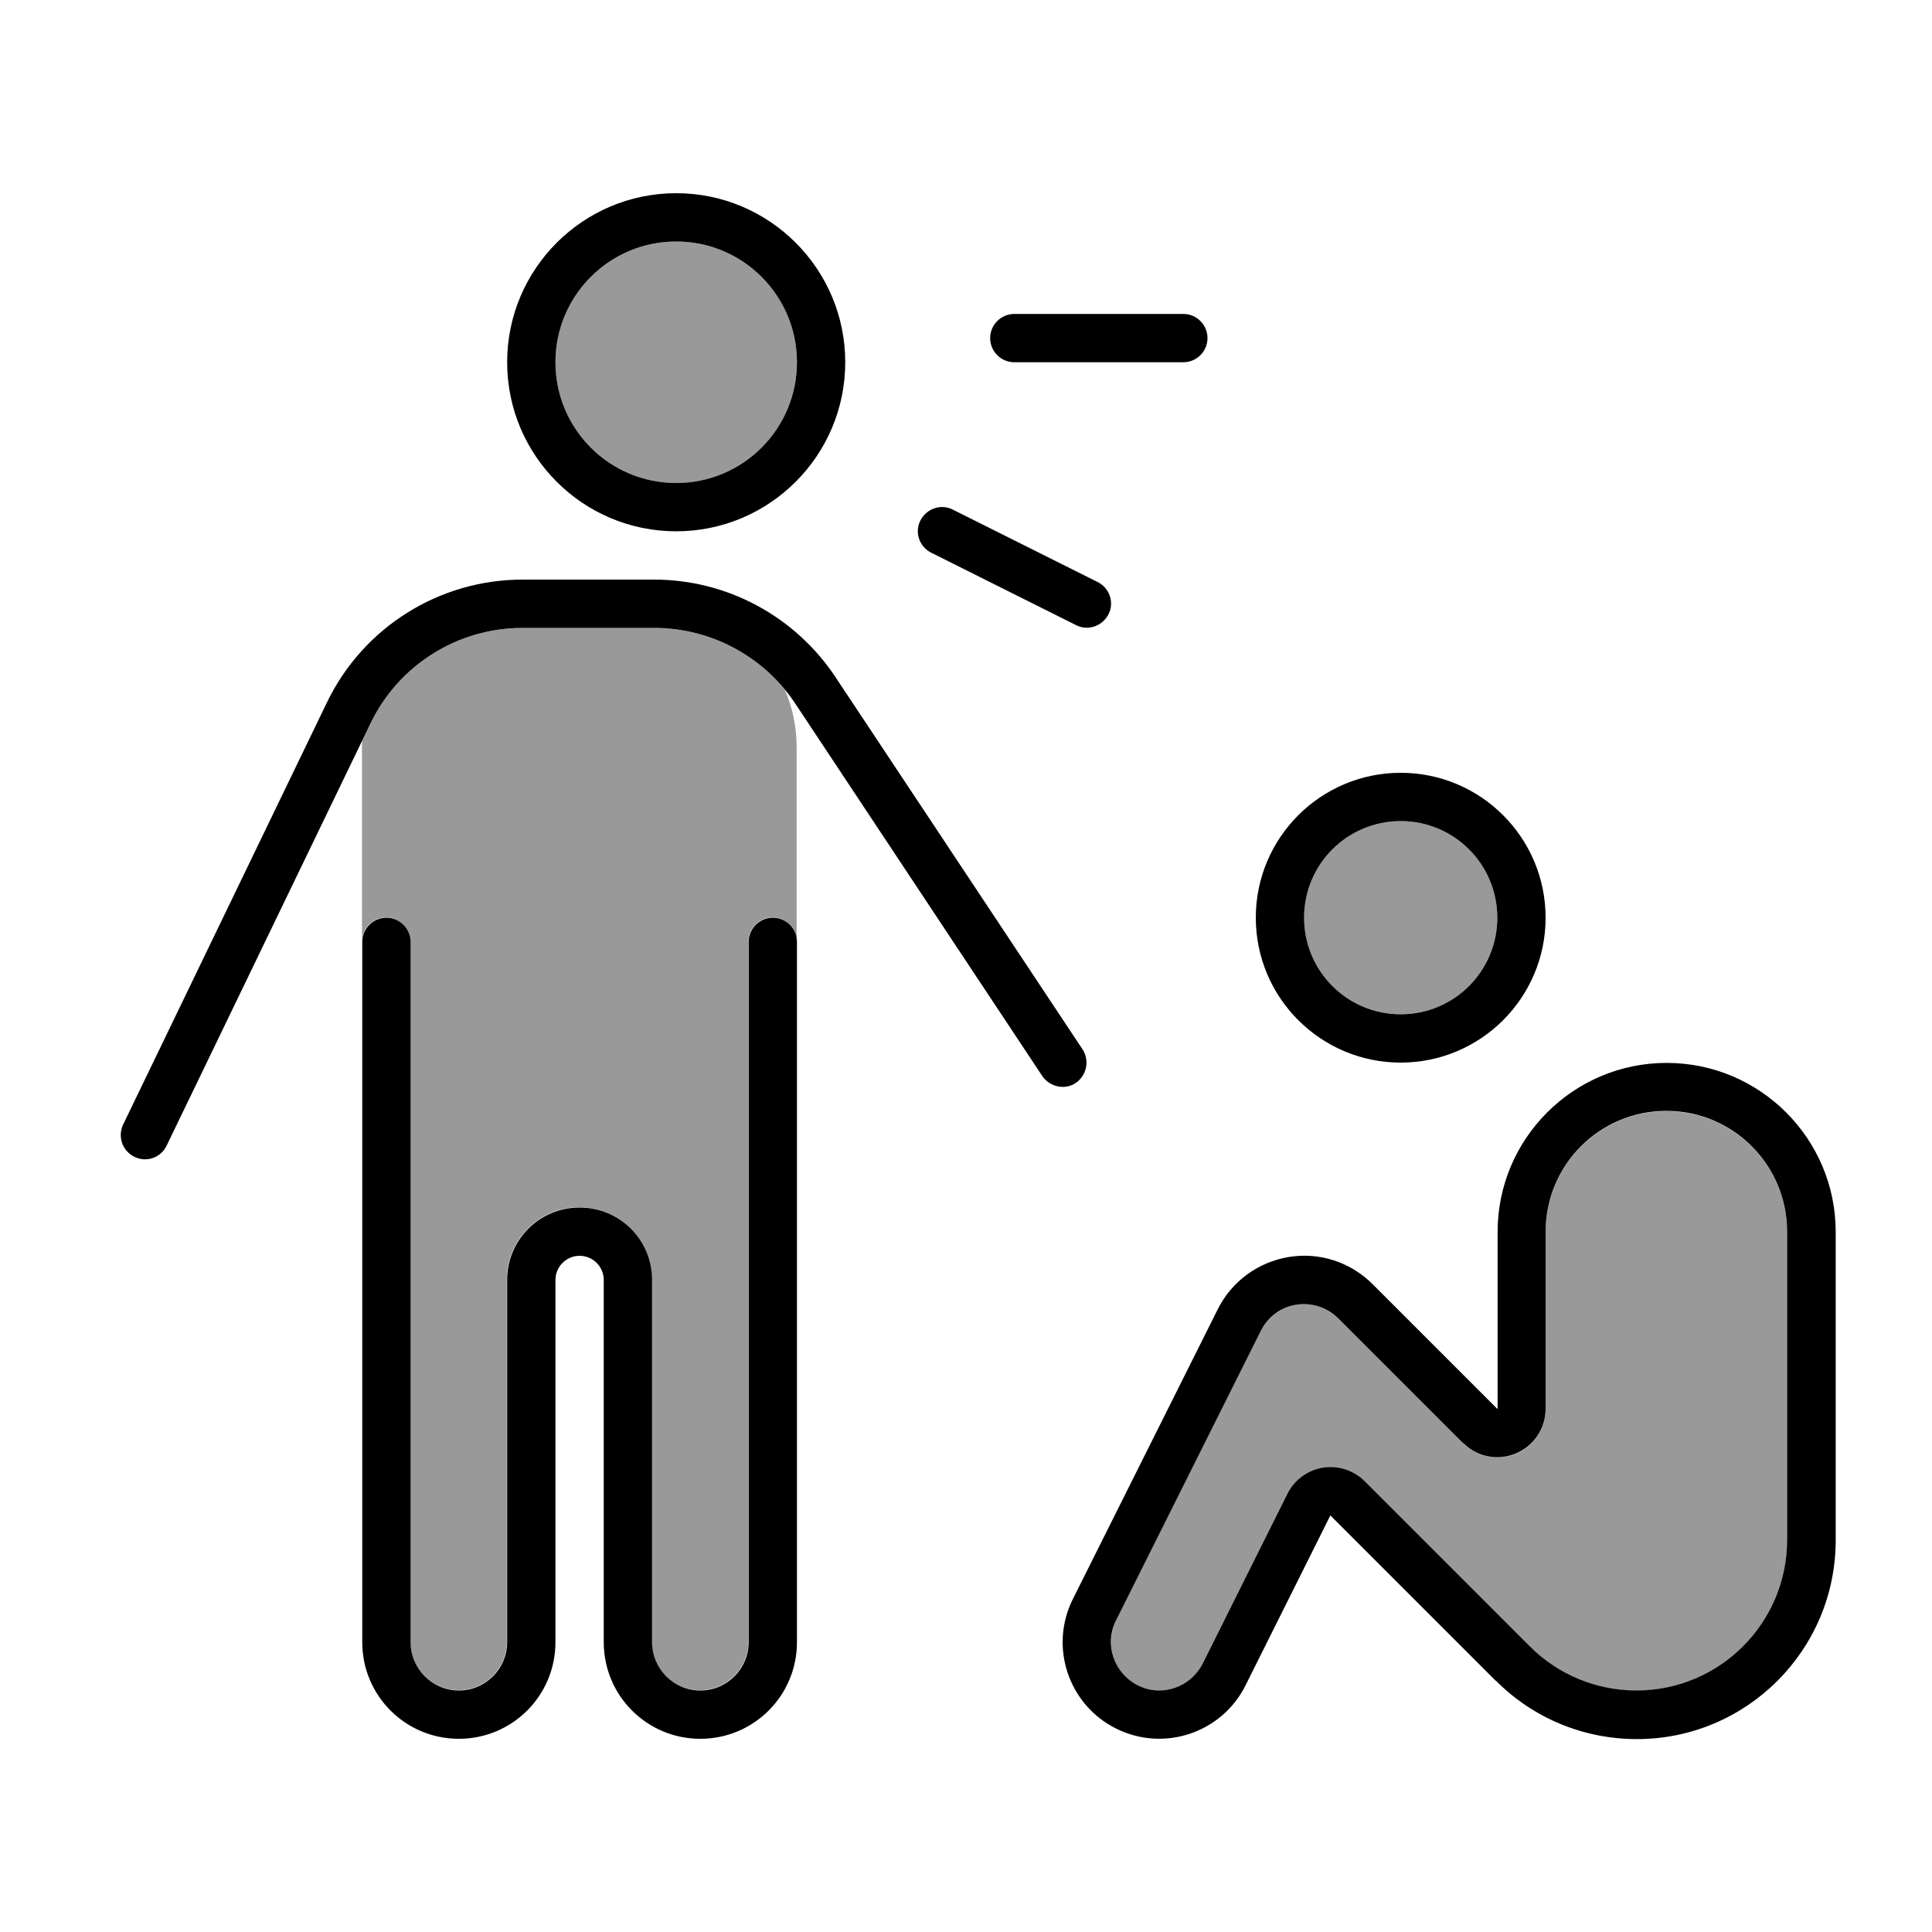
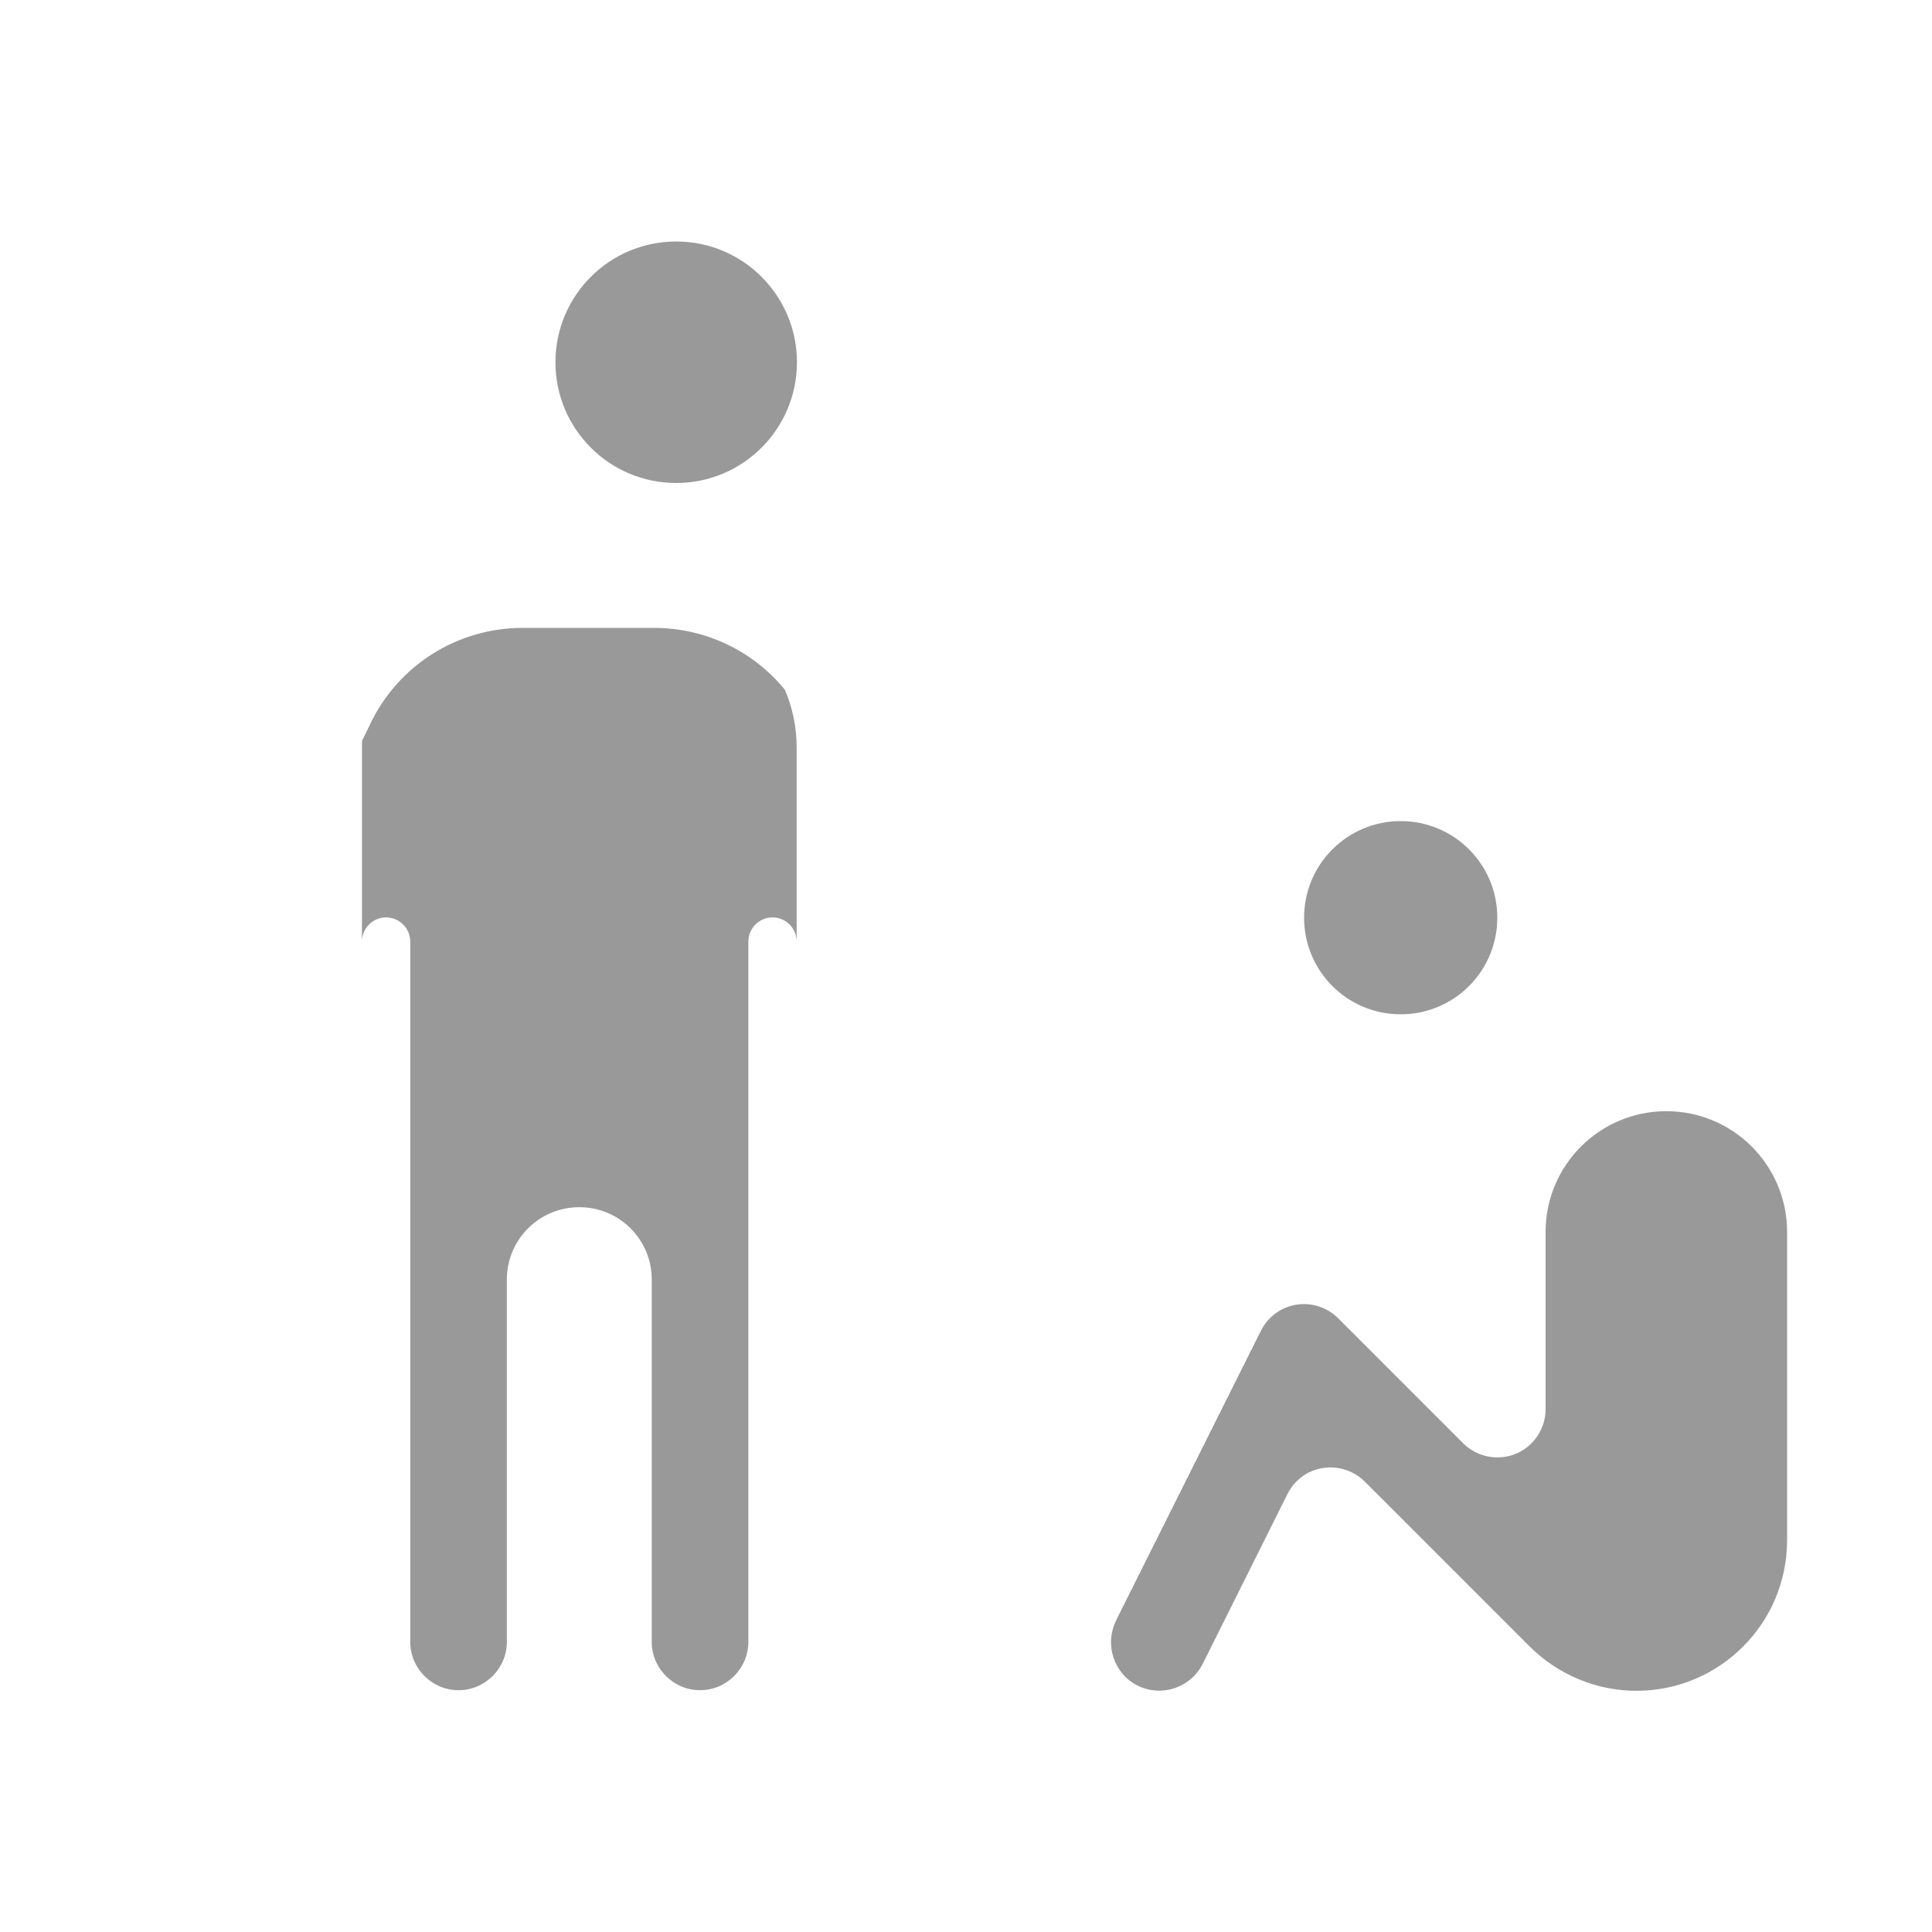
<svg xmlns="http://www.w3.org/2000/svg" viewBox="0 0 640 640">
  <path opacity=".4" fill="currentColor" d="M120.1 245.1L122.7 239.7C132 220.3 151.6 208 173.1 208L216.7 208C233.6 208 249.5 215.6 260 228.5C262.5 234.3 263.9 240.8 263.9 247.5L263.9 311.9C263.9 307.5 260.3 303.9 255.9 303.9C251.5 303.9 247.9 307.5 247.9 311.9L247.9 543.9C247.9 552.7 240.7 559.9 231.9 559.9C223.1 559.9 215.9 552.7 215.9 543.9L215.9 423.9C215.9 410.6 205.2 399.9 191.9 399.9C178.6 399.9 167.9 410.6 167.9 423.9L167.9 543.9C167.9 552.7 160.7 559.9 151.9 559.9C143.1 559.9 135.9 552.7 135.9 543.9L135.9 311.9C135.9 307.5 132.3 303.9 127.9 303.9C123.5 303.9 119.9 307.5 119.9 311.9C119.9 325.6 119.9 304.1 119.9 247.5C119.9 246.7 119.9 245.8 120 245zM264 120C264 142.1 246.1 160 224 160C201.9 160 184 142.1 184 120C184 97.9 201.9 80 224 80C246.1 80 264 97.9 264 120zM369.7 536.8L417.7 440.8C420 436.2 424.4 433 429.4 432.2C434.4 431.4 439.6 433 443.3 436.7L484.7 478.1C489.3 482.7 496.2 484 502.1 481.6C508 479.2 512 473.3 512 466.8L512 408.1C512 386 529.9 368.1 552 368.1C574.1 368.1 592 386 592 408.1L592 510.2C592 537.8 569.6 560.1 542.1 560.1C528.9 560.1 516.2 554.8 506.8 545.5L452.1 490.8C448.5 487.2 443.3 485.5 438.2 486.3C433.1 487.1 428.8 490.3 426.5 494.9L398.4 551.2C394.4 559.1 384.8 562.3 376.9 558.4C369 554.5 365.8 544.8 369.7 536.9zM496 304C496 321.7 481.7 336 464 336C446.3 336 432 321.7 432 304C432 286.3 446.3 272 464 272C481.7 272 496 286.3 496 304z" />
-   <path fill="currentColor" d="M264 120C264 97.9 246.1 80 224 80C201.9 80 184 97.9 184 120C184 142.1 201.9 160 224 160C246.1 160 264 142.1 264 120zM168 120C168 89.1 193.1 64 224 64C254.9 64 280 89.1 280 120C280 150.9 254.9 176 224 176C193.1 176 168 150.9 168 120zM136 312L136 544C136 552.8 143.2 560 152 560C160.8 560 168 552.8 168 544L168 424C168 410.7 178.7 400 192 400C205.3 400 216 410.7 216 424L216 544C216 552.8 223.2 560 232 560C240.8 560 248 552.8 248 544L248 312C248 307.6 251.6 304 256 304C260.4 304 264 307.6 264 312L264 544C264 561.7 249.7 576 232 576C214.3 576 200 561.7 200 544L200 424C200 419.6 196.4 416 192 416C187.6 416 184 419.6 184 424L184 544C184 561.7 169.7 576 152 576C134.3 576 120 561.7 120 544L120 312C120 307.6 123.6 304 128 304C132.4 304 136 307.6 136 312zM173.1 208C151.6 208 132 220.3 122.7 239.7L55.2 379.5C53.3 383.5 48.5 385.2 44.5 383.2C40.5 381.2 38.9 376.5 40.8 372.5L108.3 232.7C120.3 207.8 145.5 192 173.1 192L216.7 192C240.8 192 263.3 204.1 276.7 224.2L358.6 347.6C361 351.3 360 356.2 356.4 358.7C352.8 361.2 347.8 360.1 345.3 356.5L263.4 233C253 217.4 235.5 208 216.7 208L173.1 208zM484.7 478.1L443.3 436.7C439.7 433.1 434.5 431.4 429.4 432.2C424.3 433 420 436.2 417.7 440.8L369.7 536.8C365.7 544.7 369 554.3 376.9 558.3C384.8 562.3 394.4 559 398.4 551.1L426.5 494.8C428.8 490.2 433.2 487 438.2 486.2C443.2 485.4 448.4 487 452.1 490.7L506.8 545.4C516.2 554.8 528.9 560 542.1 560C569.7 560 592 537.6 592 510.1L592 408C592 385.9 574.1 368 552 368C529.9 368 512 385.9 512 408L512 466.7C512 473.2 508.1 479 502.1 481.5C496.1 484 489.2 482.6 484.7 478zM496 304C496 286.3 481.7 272 464 272C446.3 272 432 286.3 432 304C432 321.7 446.3 336 464 336C481.7 336 496 321.7 496 304zM495.4 556.7C461.8 523.1 443.6 504.9 440.7 502L412.6 558.3C404.7 574.1 385.5 580.5 369.7 572.6C353.9 564.7 347.5 545.5 355.4 529.7L403.4 433.7C408 424.5 416.7 418.1 426.9 416.4C437.1 414.7 447.4 418.1 454.7 425.4L496.1 466.8L496.1 408.1C496.1 377.2 521.2 352.1 552.1 352.1C583 352.1 608.1 377.2 608.1 408.1L608.1 510.2C608.1 546.6 578.6 576.1 542.2 576.1C524.7 576.1 507.9 569.2 495.6 556.8zM464 256C490.5 256 512 277.5 512 304C512 330.5 490.5 352 464 352C437.5 352 416 330.5 416 304C416 277.5 437.5 256 464 256zM328 112C328 107.6 331.6 104 336 104L392 104C396.4 104 400 107.6 400 112C400 116.4 396.4 120 392 120L336 120C331.6 120 328 116.4 328 112zM315.6 168.8L363.6 192.8C367.6 194.8 369.2 199.6 367.2 203.5C365.2 207.4 360.4 209.1 356.5 207.1L308.5 183.1C304.5 181.1 302.9 176.3 304.9 172.4C306.9 168.5 311.7 166.8 315.6 168.8z" />
</svg>